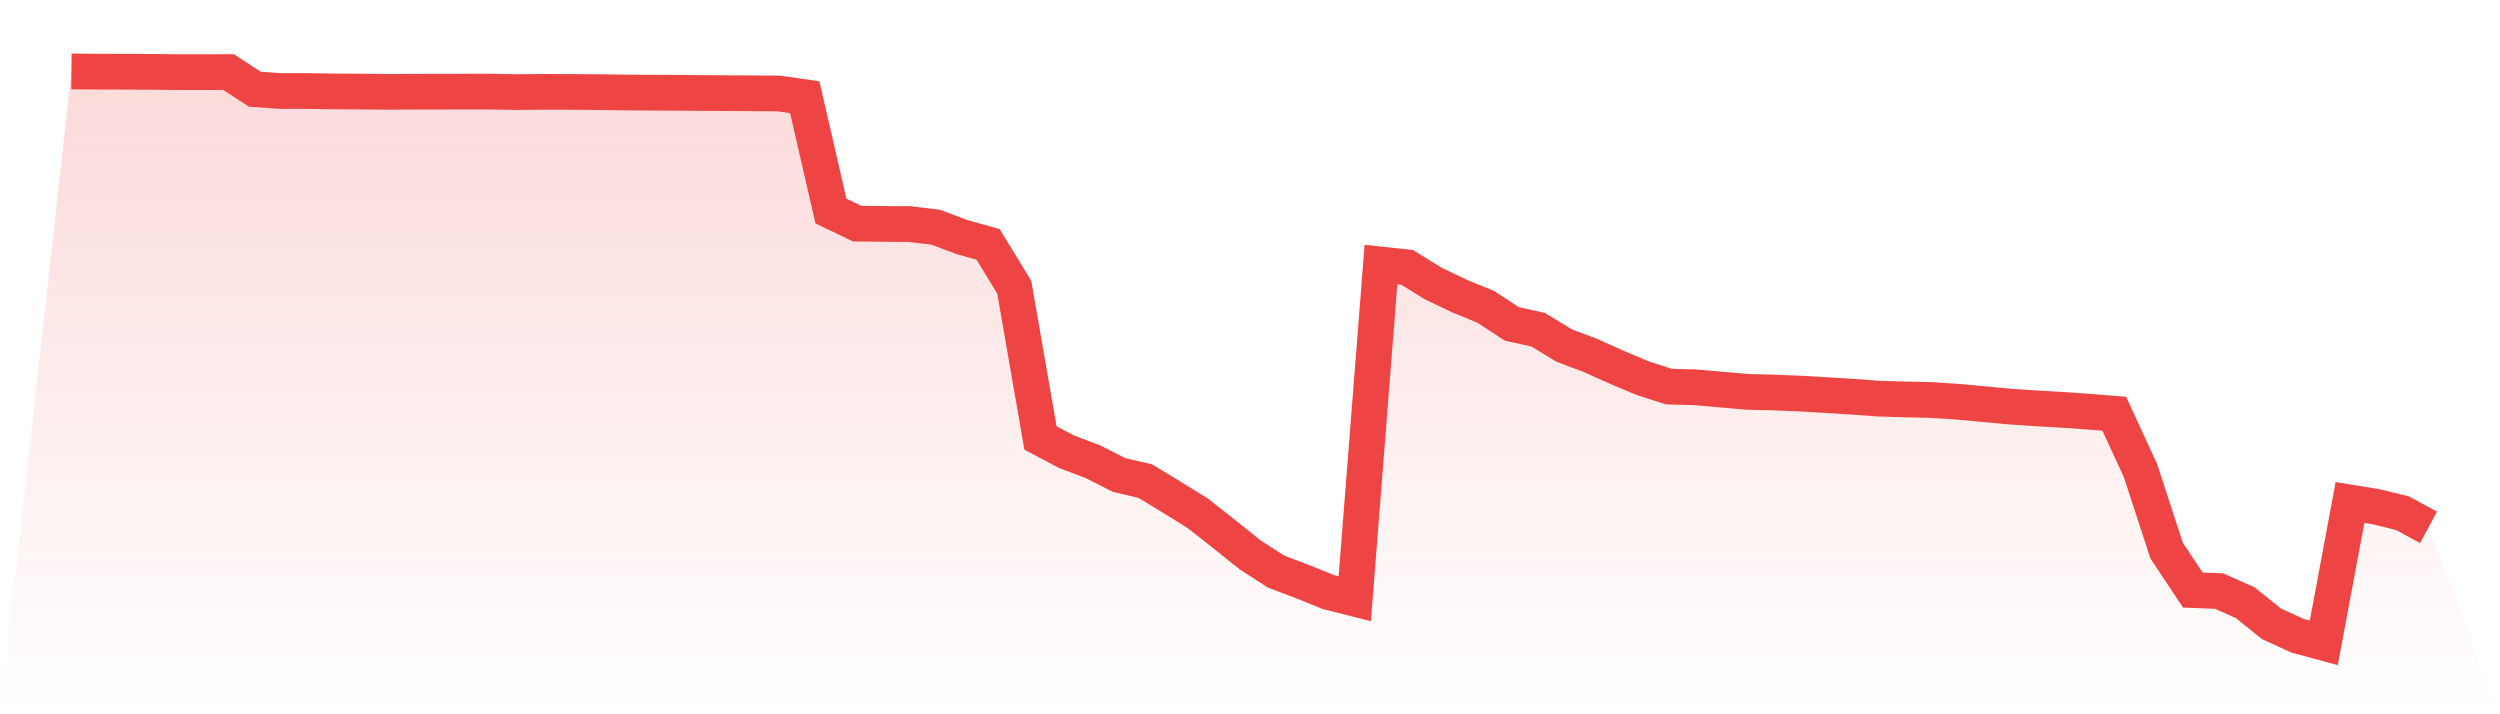
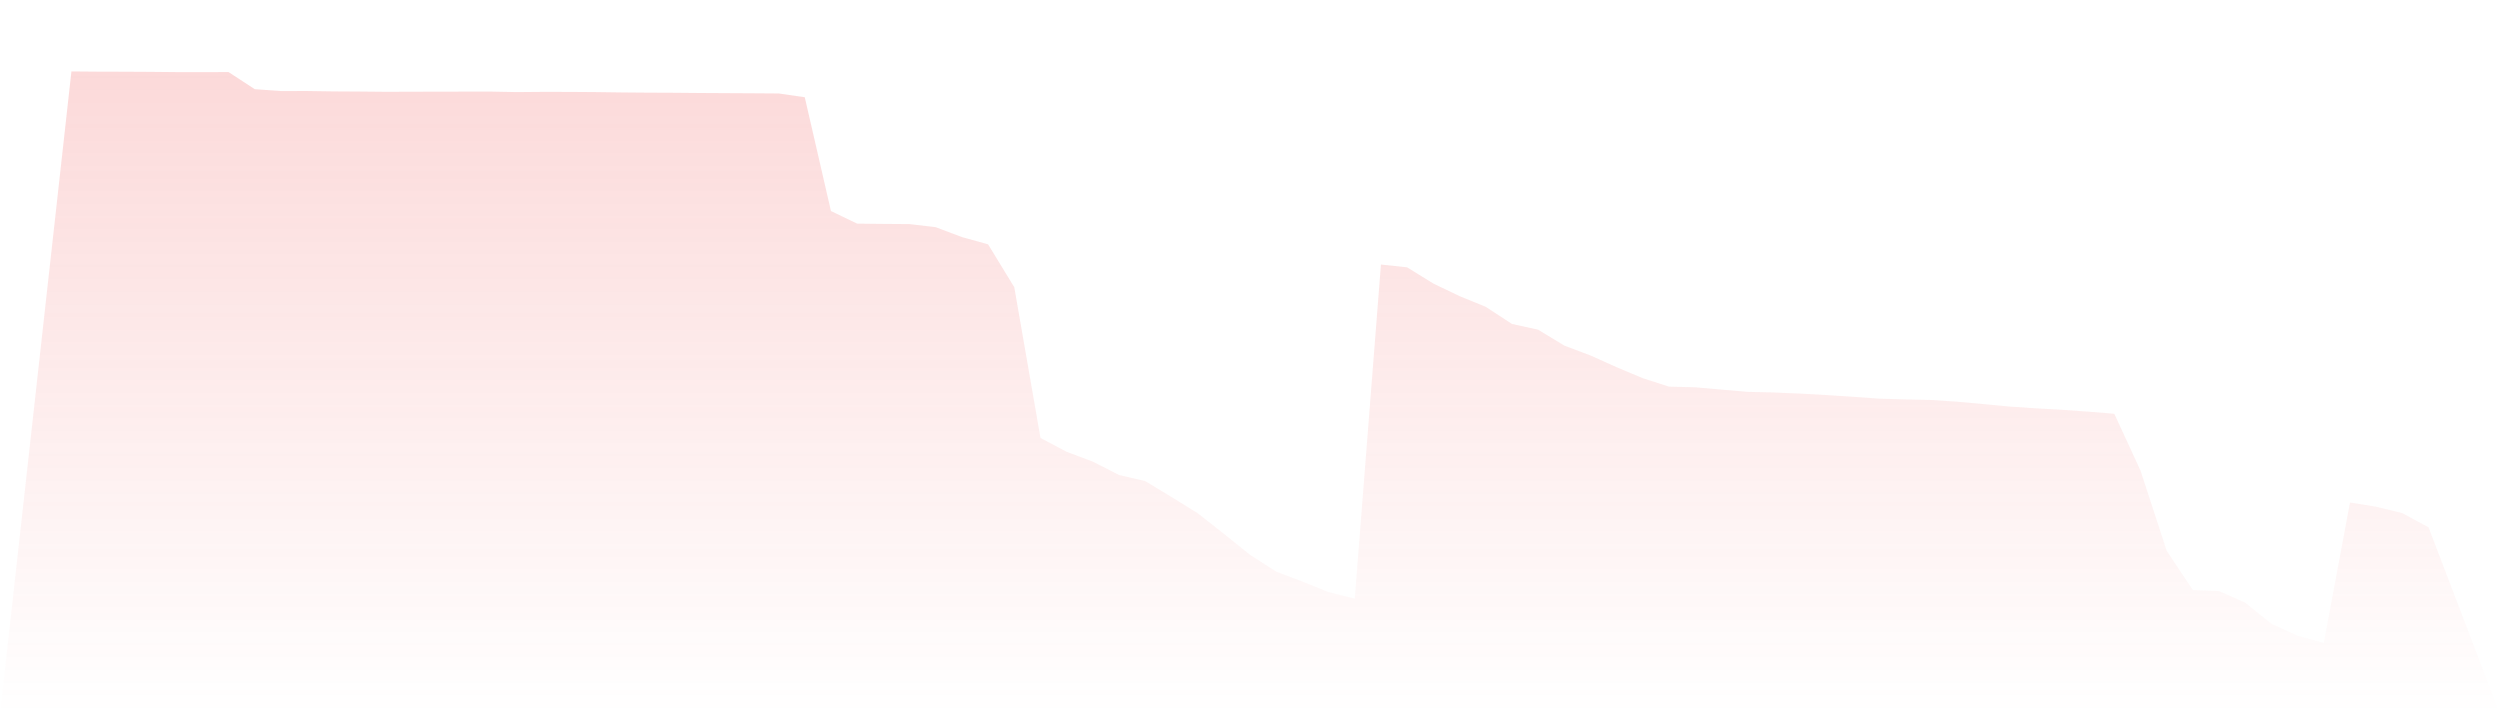
<svg xmlns="http://www.w3.org/2000/svg" viewBox="0 0 140 40">
  <defs>
    <linearGradient id="gradient" x1="0" x2="0" y1="0" y2="1">
      <stop offset="0%" stop-color="#ef4444" stop-opacity="0.2" />
      <stop offset="100%" stop-color="#ef4444" stop-opacity="0" />
    </linearGradient>
  </defs>
  <path d="M4,4 L4,4 L5.467,4.012 L6.933,4.016 L8.4,4.024 L9.867,4.038 L11.333,4.04 L12.8,4.036 L14.267,4.995 L15.733,5.099 L17.2,5.097 L18.667,5.119 L20.133,5.127 L21.6,5.141 L23.067,5.137 L24.533,5.133 L26,5.131 L27.467,5.129 L28.933,5.157 L30.4,5.145 L31.867,5.147 L33.333,5.157 L34.8,5.177 L36.267,5.189 L37.733,5.195 L39.2,5.208 L40.667,5.216 L42.133,5.224 L43.6,5.234 L45.067,5.446 L46.533,11.818 L48,12.523 L49.467,12.539 L50.933,12.549 L52.4,12.723 L53.867,13.276 L55.333,13.684 L56.8,16.085 L58.267,24.526 L59.733,25.301 L61.2,25.853 L62.667,26.6 L64.133,26.941 L65.6,27.83 L67.067,28.739 L68.533,29.89 L70,31.068 L71.467,32.011 L72.933,32.568 L74.4,33.158 L75.867,33.527 L77.333,14.814 L78.8,14.972 L80.267,15.879 L81.733,16.582 L83.2,17.182 L84.667,18.14 L86.133,18.462 L87.6,19.353 L89.067,19.906 L90.533,20.565 L92,21.181 L93.467,21.652 L94.933,21.688 L96.4,21.818 L97.867,21.944 L99.333,21.98 L100.8,22.041 L102.267,22.123 L103.733,22.217 L105.2,22.323 L106.667,22.367 L108.133,22.399 L109.6,22.495 L111.067,22.629 L112.533,22.767 L114,22.866 L115.467,22.948 L116.933,23.052 L118.4,23.17 L119.867,26.35 L121.333,30.836 L122.8,33.044 L124.267,33.1 L125.733,33.751 L127.2,34.931 L128.667,35.604 L130.133,36 L131.6,28.14 L133.067,28.378 L134.533,28.737 L136,29.532 L140,40 L0,40 z" fill="url(#gradient)" />
-   <path d="M4,4 L4,4 L5.467,4.012 L6.933,4.016 L8.4,4.024 L9.867,4.038 L11.333,4.04 L12.8,4.036 L14.267,4.995 L15.733,5.099 L17.2,5.097 L18.667,5.119 L20.133,5.127 L21.6,5.141 L23.067,5.137 L24.533,5.133 L26,5.131 L27.467,5.129 L28.933,5.157 L30.4,5.145 L31.867,5.147 L33.333,5.157 L34.8,5.177 L36.267,5.189 L37.733,5.195 L39.2,5.208 L40.667,5.216 L42.133,5.224 L43.6,5.234 L45.067,5.446 L46.533,11.818 L48,12.523 L49.467,12.539 L50.933,12.549 L52.4,12.723 L53.867,13.276 L55.333,13.684 L56.8,16.085 L58.267,24.526 L59.733,25.301 L61.2,25.853 L62.667,26.6 L64.133,26.941 L65.6,27.83 L67.067,28.739 L68.533,29.89 L70,31.068 L71.467,32.011 L72.933,32.568 L74.4,33.158 L75.867,33.527 L77.333,14.814 L78.8,14.972 L80.267,15.879 L81.733,16.582 L83.2,17.182 L84.667,18.14 L86.133,18.462 L87.6,19.353 L89.067,19.906 L90.533,20.565 L92,21.181 L93.467,21.652 L94.933,21.688 L96.4,21.818 L97.867,21.944 L99.333,21.98 L100.8,22.041 L102.267,22.123 L103.733,22.217 L105.2,22.323 L106.667,22.367 L108.133,22.399 L109.6,22.495 L111.067,22.629 L112.533,22.767 L114,22.866 L115.467,22.948 L116.933,23.052 L118.4,23.17 L119.867,26.35 L121.333,30.836 L122.8,33.044 L124.267,33.1 L125.733,33.751 L127.2,34.931 L128.667,35.604 L130.133,36 L131.6,28.14 L133.067,28.378 L134.533,28.737 L136,29.532" fill="none" stroke="#ef4444" stroke-width="2" />
</svg>